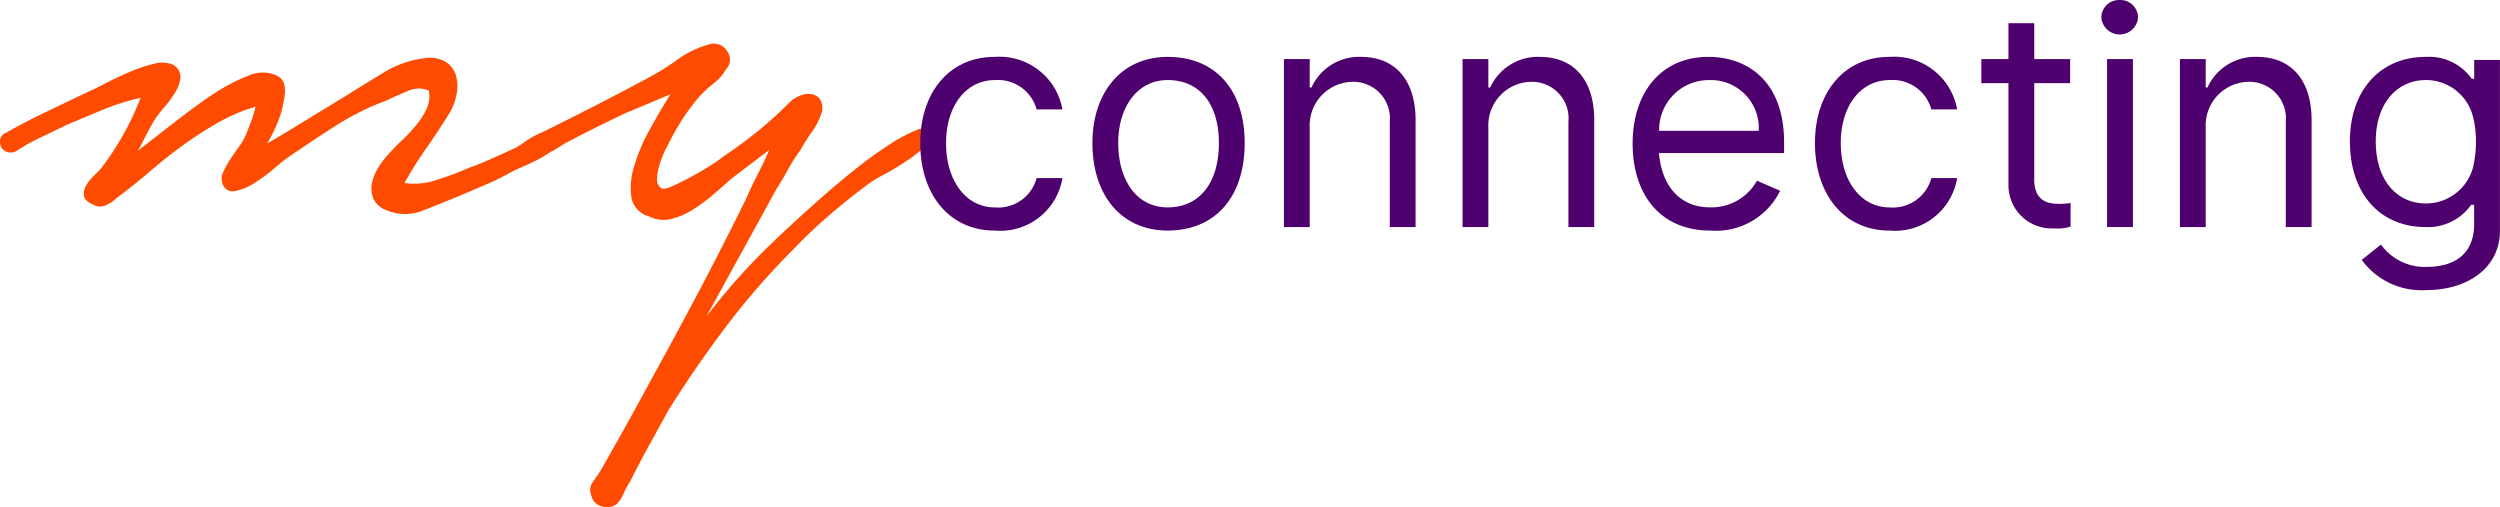
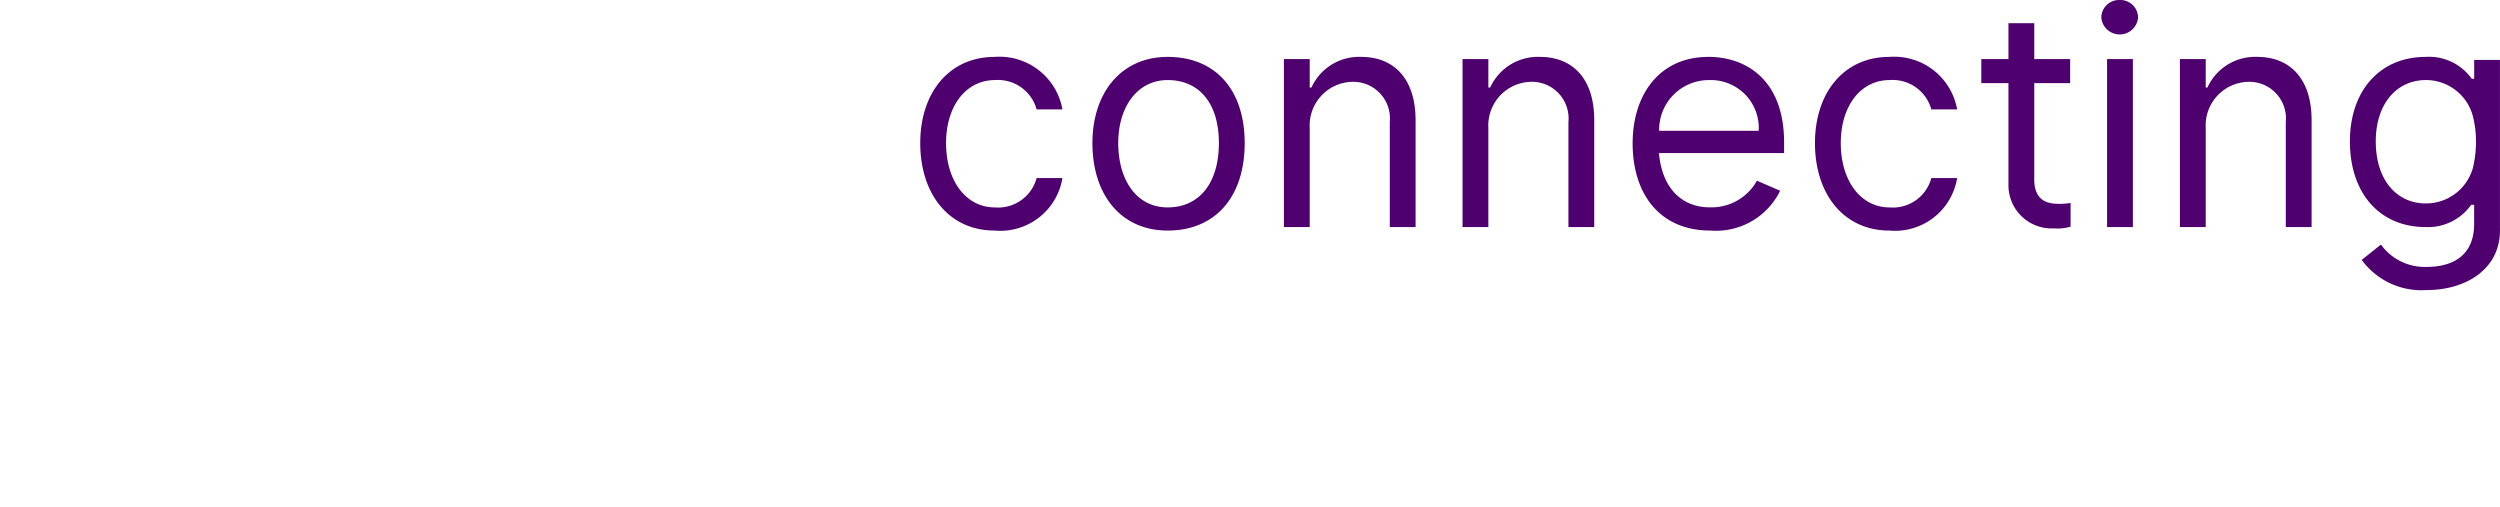
<svg xmlns="http://www.w3.org/2000/svg" width="122.027" height="24.753" viewBox="0 0 122.027 24.753">
  <g id="logo-myconnecting" transform="translate(20149.705 11625.876)">
-     <path id="Tracé_1022" data-name="Tracé 1022" d="M45.255,12.817a.919.919,0,0,0-.523.076,7.87,7.87,0,0,0-1.38.745,20.743,20.743,0,0,0-1.71,1.248q-.9.723-1.687,1.424t-1.4,1.27q-.615.569-.789.745A30.126,30.126,0,0,0,34.475,22l3.419-6.22q.306-.481.57-.963a8.911,8.911,0,0,1,.614-.965,10.289,10.289,0,0,1,.569-.9,3.209,3.209,0,0,0,.482-.986.805.805,0,0,0-.11-.591.645.645,0,0,0-.417-.241,1.02,1.02,0,0,0-.569.088,1.51,1.51,0,0,0-.482.306A20.156,20.156,0,0,1,37,12.937q-.813.657-1.731,1.27a4.6,4.6,0,0,1-.526.373q-.438.285-.964.569t-.964.482q-.439.2-.57.065a.459.459,0,0,1-.175-.394,2.306,2.306,0,0,1,.087-.592,4.772,4.772,0,0,1,.219-.635,4.585,4.585,0,0,1,.263-.526,10.8,10.8,0,0,1,1.447-2.234,5.377,5.377,0,0,1,.723-.679,2.453,2.453,0,0,0,.636-.723.667.667,0,0,0,.044-.876.745.745,0,0,0-.789-.351,4.77,4.77,0,0,0-1.665.789,12.854,12.854,0,0,1-1.578.964Q29,11.754,26.411,13.024a.531.531,0,0,0-.142.063c-.062.027-.124.057-.187.091a4.648,4.648,0,0,0-.526.328,3.12,3.12,0,0,1-.416.263l-1.1.5c-.351.161-.731.314-1.14.461a14.267,14.267,0,0,1-1.512.569,3.358,3.358,0,0,1-1.644.176A18.128,18.128,0,0,1,20.8,13.791q.569-.81,1.14-1.73a2.717,2.717,0,0,0,.35-.942,1.928,1.928,0,0,0-.043-.92,1.165,1.165,0,0,0-.526-.657,1.594,1.594,0,0,0-1.051-.154,5,5,0,0,0-1.95.7q-.943.57-1.775,1.095-1.009.614-1.973,1.205t-1.929,1.16a8.19,8.19,0,0,0,.526-1.072,5.026,5.026,0,0,0,.306-1.161q.175-.877-.438-1.117a1.675,1.675,0,0,0-1.272.021,8.779,8.779,0,0,0-1.117.526,12.771,12.771,0,0,0-1.161.745q-.615.438-1.381,1.03T6.731,13.9q.219-.395.417-.789t.417-.744A4.321,4.321,0,0,1,8,11.8a5.429,5.429,0,0,0,.548-.744,1.651,1.651,0,0,0,.263-.745A.688.688,0,0,0,8.441,9.7a1.37,1.37,0,0,0-.921-.044,7.042,7.042,0,0,0-1.183.394c-.41.175-.8.359-1.162.548s-.651.328-.855.416l-2.016.964Q1.3,12.456.289,13.024a.449.449,0,0,0-.285.35.614.614,0,0,0,.066.373.5.5,0,0,0,.307.219A.529.529,0,0,0,.815,13.9a10.2,10.2,0,0,1,1.227-.679q.613-.285,1.227-.591Q4.1,12.281,5,11.907a11.546,11.546,0,0,1,1.863-.591,13.757,13.757,0,0,1-1.973,3.5l-.351.35a2.068,2.068,0,0,0-.351.46.714.714,0,0,0-.087.481c.028.16.175.3.438.416a.658.658,0,0,0,.614.044,1.659,1.659,0,0,0,.526-.351q.831-.613,1.621-1.292t1.6-1.27a18.4,18.4,0,0,1,1.687-1.095,9.081,9.081,0,0,1,1.885-.811,5.474,5.474,0,0,1-.241.789c-.1.263-.183.467-.241.613a2.637,2.637,0,0,1-.306.525q-.22.307-.438.636a3.985,3.985,0,0,0-.351.634.675.675,0,0,0-.044.526.519.519,0,0,0,.635.394,2.724,2.724,0,0,0,.942-.394,8.309,8.309,0,0,0,.921-.679c.292-.248.5-.416.613-.5q1.139-.787,2.367-1.577a12.969,12.969,0,0,1,2.541-1.27c.234-.116.563-.263.987-.438a1.27,1.27,0,0,1,1.074-.044,1.444,1.444,0,0,1-.11.9,3.8,3.8,0,0,1-.526.81,8.519,8.519,0,0,1-.7.745,8.653,8.653,0,0,0-.636.657,3.46,3.46,0,0,0-.5.657,2.212,2.212,0,0,0-.306.766,1.35,1.35,0,0,0,.065.723,1.076,1.076,0,0,0,.614.569,2.348,2.348,0,0,0,1.885,0q1.007-.394,1.84-.744l1.228-.525a12.248,12.248,0,0,0,1.227-.613q.174-.087.679-.307a7.483,7.483,0,0,0,.964-.5c.079-.05.153-.1.221-.149a.625.625,0,0,0,.108-.048q.306-.175.57-.351.744-.394,1.49-.766t1.49-.723l2.192-.92q-.526.833-1.03,1.752a8.545,8.545,0,0,0-.745,1.774,3.481,3.481,0,0,0-.132,1.511,1.163,1.163,0,0,0,.855.92,1.536,1.536,0,0,0,1.074.131,3.605,3.605,0,0,0,1.074-.46,8.061,8.061,0,0,0,1.007-.745q.483-.415.877-.767l1.841-1.4c-.175.41-.366.81-.57,1.205s-.395.8-.57,1.2q-1.141,2.321-2.3,4.511T31.714,25.2q-.614,1.139-1.2,2.191T29.3,29.537q-.176.264-.373.548a.653.653,0,0,0-.065.636.678.678,0,0,0,.482.525.841.841,0,0,0,.745-.087,1.663,1.663,0,0,0,.35-.526,3.527,3.527,0,0,1,.307-.569q.439-.878.921-1.753l.964-1.752q1.315-2.1,2.827-4.1a36,36,0,0,1,3.222-3.7q.877-.919,1.819-1.73t1.95-1.554a7.06,7.06,0,0,1,.745-.438,12.632,12.632,0,0,0,1.118-.679,6.418,6.418,0,0,0,.921-.744l.024-.026" transform="translate(-20149.705 -11632.418)" fill="#ff4b00" />
    <path id="Tracé_1023" data-name="Tracé 1023" d="M186.421,3.908a1.957,1.957,0,0,1,2.029,1.431h1.26a3.122,3.122,0,0,0-3.31-2.562c-2.22,0-3.63,1.751-3.63,4.206,0,2.521,1.431,4.271,3.63,4.271a3.075,3.075,0,0,0,3.31-2.562h-1.26a1.943,1.943,0,0,1-2.05,1.431c-1.367,0-2.37-1.261-2.37-3.14C184.029,5.189,184.99,3.908,186.421,3.908Zm8.426-1.131c-2.285,0-3.673,1.772-3.673,4.206,0,2.521,1.388,4.271,3.673,4.271,2.328,0,3.759-1.644,3.759-4.271C198.605,4.377,197.175,2.777,194.847,2.777Zm0,7.346c-1.559,0-2.413-1.389-2.413-3.14,0-1.772.939-3.075,2.413-3.075,1.538,0,2.5,1.132,2.5,3.075C197.345,8.948,196.384,10.123,194.847,10.123ZM204.3,2.777a2.556,2.556,0,0,0-2.435,1.495h-.085V2.883h-1.26v8.2h1.26V6.235a2.13,2.13,0,0,1,2.114-2.242,1.788,1.788,0,0,1,1.794,1.965v5.125h1.26V5.872C206.946,3.78,205.836,2.777,204.3,2.777Zm8.725,0a2.556,2.556,0,0,0-2.435,1.495H210.5V2.883h-1.26v8.2h1.26V6.235a2.13,2.13,0,0,1,2.114-2.242,1.788,1.788,0,0,1,1.794,1.965v5.125h1.26V5.872C215.671,3.78,214.561,2.777,213.023,2.777Zm8.212,0c-2.349,0-3.695,1.793-3.695,4.228s1.3,4.249,3.8,4.249a3.485,3.485,0,0,0,3.4-1.943l-1.132-.491a2.538,2.538,0,0,1-2.306,1.3c-1.314,0-2.322-.881-2.477-2.649h6.108V6.941C224.93,3.929,223.115,2.776,221.236,2.776Zm-2.4,3.609a2.424,2.424,0,0,1,2.445-2.477,2.337,2.337,0,0,1,2.413,2.477Zm11.256-2.478a1.957,1.957,0,0,1,2.029,1.431h1.26a3.122,3.122,0,0,0-3.31-2.562c-2.22,0-3.63,1.751-3.63,4.206,0,2.521,1.431,4.271,3.63,4.271a3.075,3.075,0,0,0,3.31-2.562h-1.26a1.943,1.943,0,0,1-2.05,1.431c-1.367,0-2.37-1.261-2.37-3.14C227.7,5.189,228.658,3.908,230.089,3.908Zm7.053,4.826V4.057h1.751V2.882h-1.751V1.132h-1.26V2.882h-1.324V4.057h1.324V9.076a2.108,2.108,0,0,0,2.221,2.071,2.2,2.2,0,0,0,.812-.085V9.908a3.644,3.644,0,0,1-.491.043C237.954,9.951,237.143,9.93,237.143,8.734ZM241.319,0a.866.866,0,0,0-.9.855.9.9,0,0,0,1.794,0A.866.866,0,0,0,241.319,0ZM240.7,11.083h1.26v-8.2H240.7Zm7.336-8.306A2.555,2.555,0,0,0,245.6,4.271h-.085V2.883h-1.26v8.2h1.26V6.235a2.13,2.13,0,0,1,2.115-2.242,1.787,1.787,0,0,1,1.793,1.965v5.125h1.26V5.872C250.683,3.78,249.573,2.777,248.036,2.777Zm10.583.149v.919H258.5a2.562,2.562,0,0,0-2.253-1.068c-2.221,0-3.694,1.644-3.694,4.121,0,2.583,1.495,4.185,3.694,4.185a2.579,2.579,0,0,0,2.226-1.088h.144v.983c-.021,1.431-.961,2.05-2.328,2.05a2.632,2.632,0,0,1-2.221-1.09l-.939.747a3.615,3.615,0,0,0,3.16,1.474c1.986,0,3.588-1.067,3.588-2.9V2.925ZM258.555,8.2a2.376,2.376,0,0,1-2.306,1.73c-1.367,0-2.434-1.09-2.434-3.033,0-1.837,1.025-2.99,2.455-2.99a2.37,2.37,0,0,1,2.264,1.687,4.808,4.808,0,0,1,.171,1.282A5.41,5.41,0,0,1,258.555,8.2Z" transform="translate(-20287.557 -11625.876)" fill="#4e006e" />
  </g>
</svg>